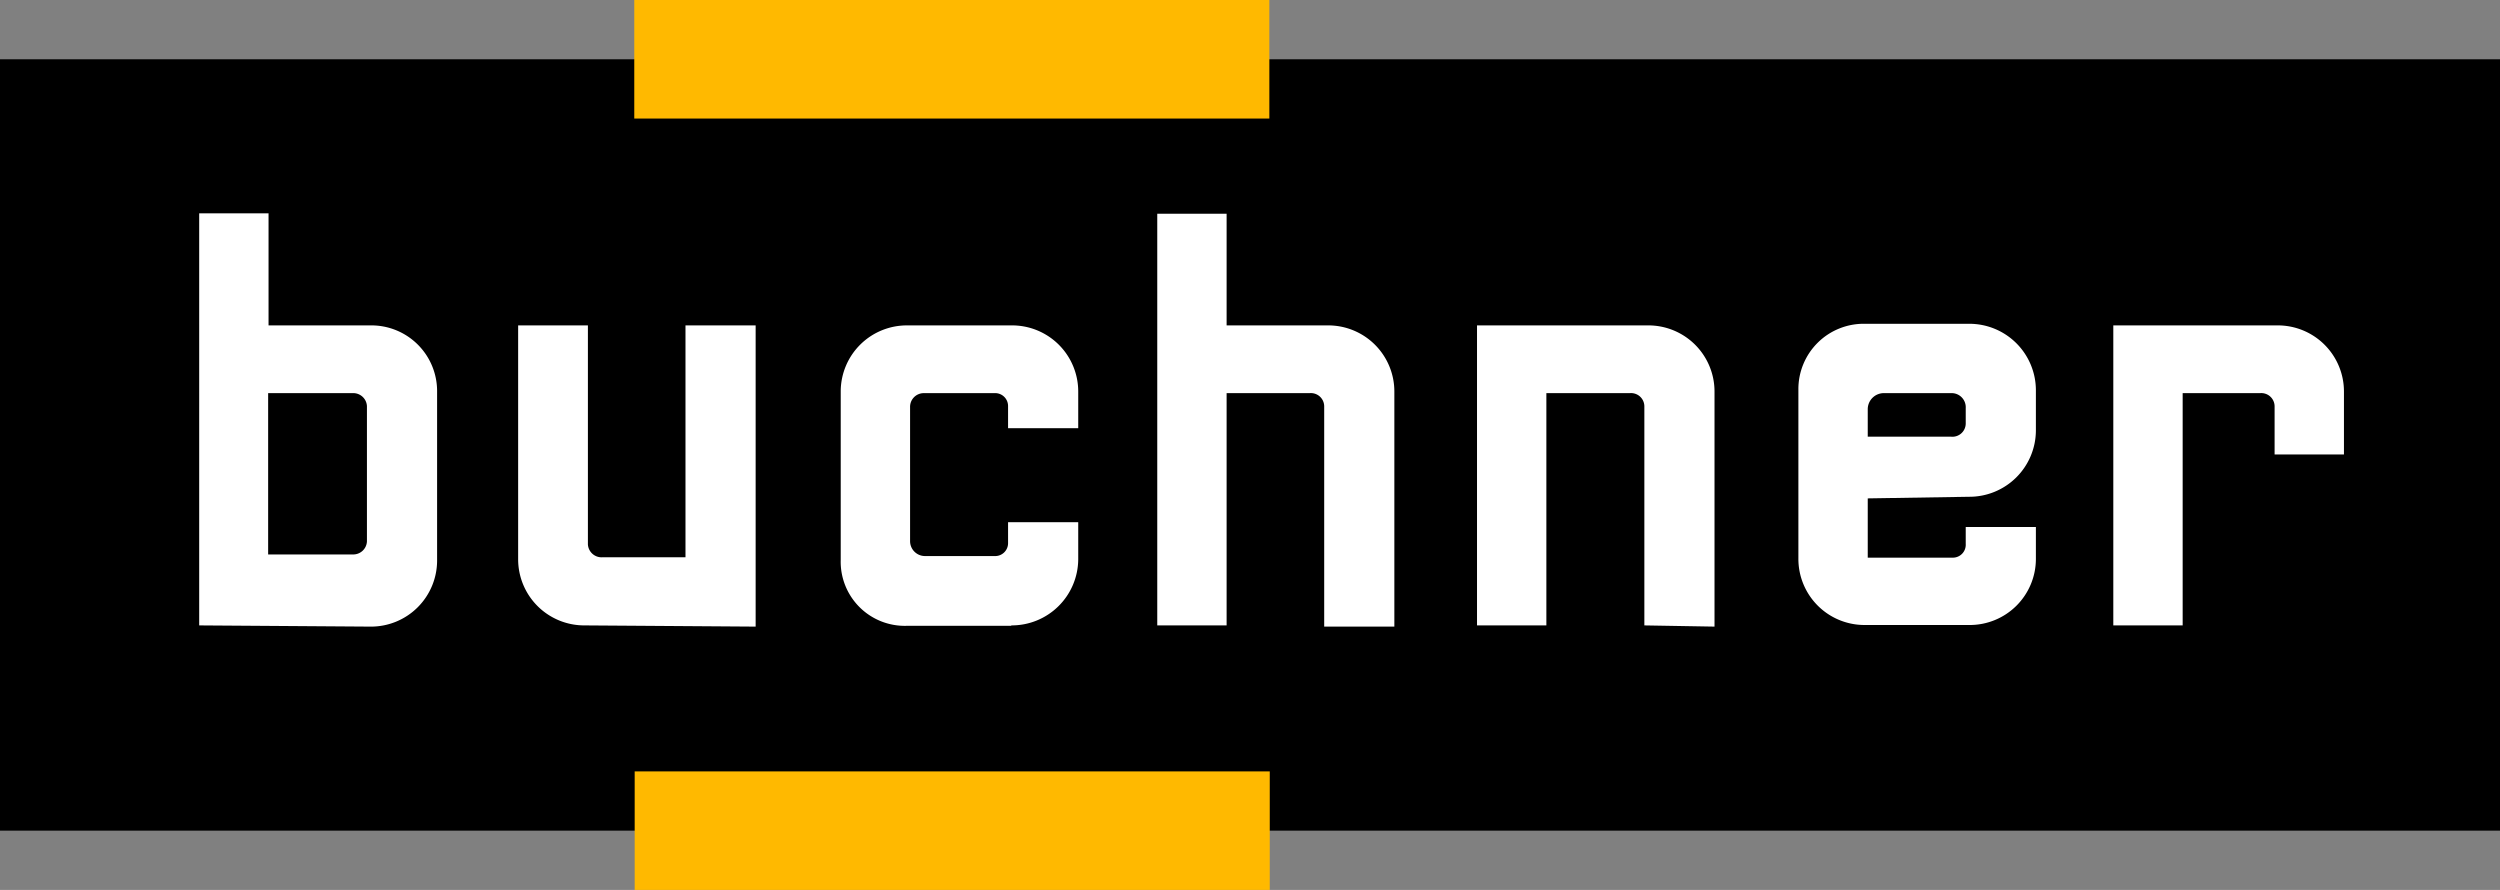
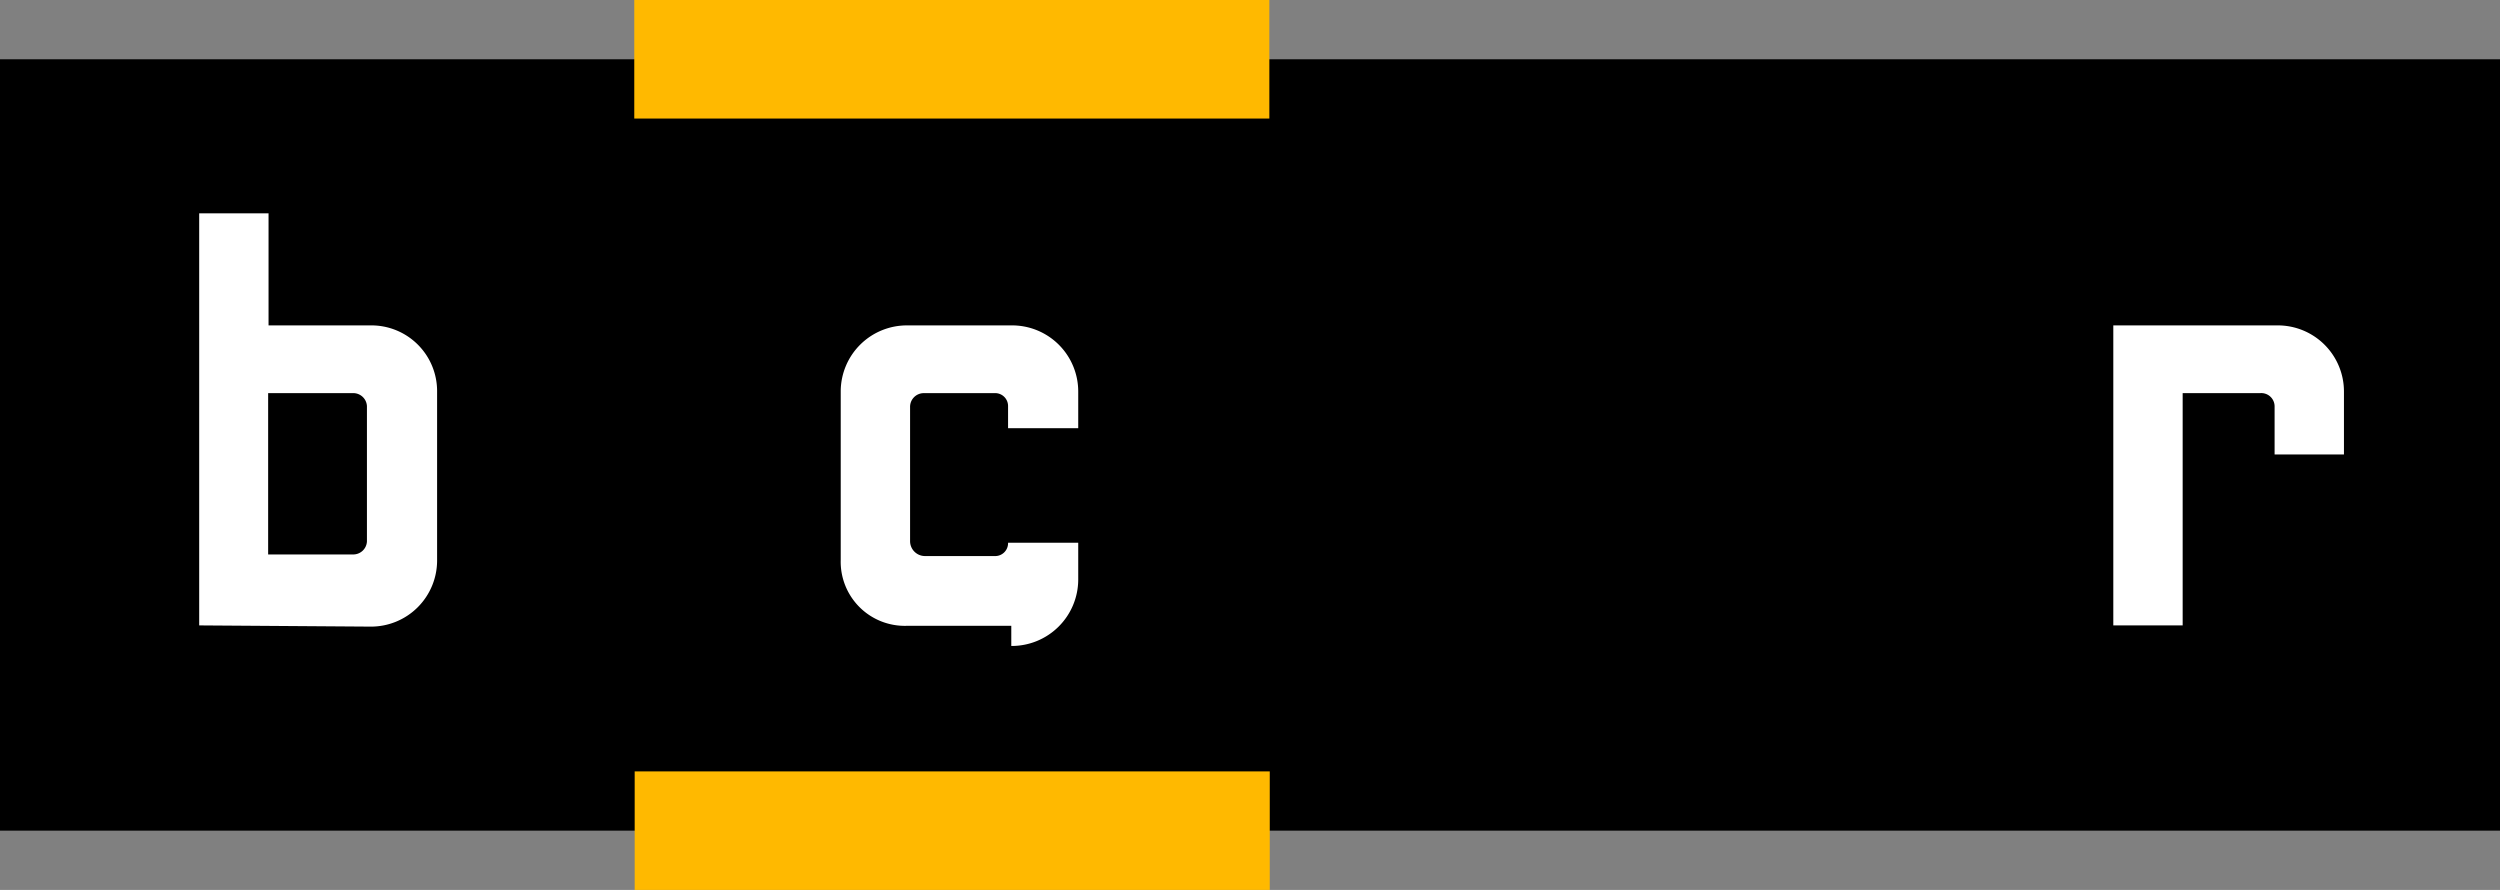
<svg xmlns="http://www.w3.org/2000/svg" width="62" height="22.07" viewBox="0 0 62 22.07">
  <rect x="0" y="0" width="62" height="22.07" fill="#808080" stroke="none" />
  <g id="logo" transform="translate(-120 -333.93)">
    <rect id="Rectangle_15" data-name="Rectangle 15" width="62" height="19.13" transform="translate(120 335.4)" />
    <g id="Group_42" data-name="Group 42" transform="translate(-43 33.98)">
      <path id="Path_9" data-name="Path 9" d="M205.65,343.68v4h2.09a.34.34,0,0,0,.36-.32V344a.34.34,0,0,0-.36-.32Zm-1.71,5.76V339.22h1.72V342h2.52a1.63,1.63,0,0,1,1.66,1.65v4.18a1.64,1.64,0,0,1-1.66,1.64Z" transform="translate(-36 -33.98)" fill="#fff" />
-       <path id="Path_10" data-name="Path 10" d="M213.5,349.44a1.64,1.64,0,0,1-1.65-1.64V342h1.73v5.43a.34.34,0,0,0,.37.32H216V342h1.74v7.47Z" transform="translate(-36 -33.98)" fill="#fff" />
-       <path id="Path_11" data-name="Path 11" d="M229.42,343.68v5.76H227.7V339.23h1.72V342h2.5a1.64,1.64,0,0,1,1.66,1.65v5.82h-1.74V344a.33.33,0,0,0-.36-.32Z" transform="translate(-36 -33.98)" fill="#fff" />
-       <path id="Path_12" data-name="Path 12" d="M239.78,349.44V344a.33.33,0,0,0-.36-.32h-2.07v5.76h-1.72V342h4.23a1.64,1.64,0,0,1,1.66,1.65v5.82Z" transform="translate(-36 -33.98)" fill="#fff" />
      <path id="Path_13" data-name="Path 13" d="M251.41,342h4.06a1.64,1.64,0,0,1,1.66,1.65v1.55h-1.72V344a.33.33,0,0,0-.36-.32h-1.92v5.76h-1.72Z" transform="translate(-36 -33.98)" fill="#fff" />
-       <path id="Path_14" data-name="Path 14" d="M224.08,349.45H221.5a1.59,1.59,0,0,1-1.65-1.64v-4.19A1.64,1.64,0,0,1,221.5,342h2.58a1.64,1.64,0,0,1,1.66,1.65v.9H224V344a.32.32,0,0,0-.34-.32H221.9a.34.34,0,0,0-.33.35v3.32a.37.37,0,0,0,.36.37h1.73a.32.32,0,0,0,.34-.33v-.51h1.74v.92a1.65,1.65,0,0,1-1.66,1.64" transform="translate(-36 -33.98)" fill="#fff" />
-       <path id="Path_15" data-name="Path 15" d="M245.32,344.07a.4.4,0,0,1,.38-.39h1.72a.35.35,0,0,1,.33.37v.39a.33.33,0,0,1-.36.32h-2.07Zm2.51,2.18a1.65,1.65,0,0,0,1.66-1.64v-1a1.65,1.65,0,0,0-1.66-1.65h-2.58a1.62,1.62,0,0,0-1.65,1.63v4.19a1.64,1.64,0,0,0,1.65,1.65h2.58a1.64,1.64,0,0,0,1.66-1.64V347h-1.74v.42a.32.32,0,0,1-.33.34h-2.1v-1.47Z" transform="translate(-36 -33.98)" fill="#fff" />
+       <path id="Path_14" data-name="Path 14" d="M224.08,349.45H221.5a1.59,1.59,0,0,1-1.65-1.64v-4.19A1.64,1.64,0,0,1,221.5,342h2.58a1.64,1.64,0,0,1,1.66,1.65v.9H224V344a.32.32,0,0,0-.34-.32H221.9a.34.34,0,0,0-.33.35v3.32a.37.37,0,0,0,.36.37h1.73a.32.32,0,0,0,.34-.33h1.74v.92a1.65,1.65,0,0,1-1.66,1.64" transform="translate(-36 -33.98)" fill="#fff" />
    </g>
    <rect id="Rectangle_17" data-name="Rectangle 17" width="15.75" height="2.94" transform="translate(135.73 333.93)" fill="#ffb900" />
    <rect id="Rectangle_18" data-name="Rectangle 18" width="15.75" height="2.94" transform="translate(135.74 353.06)" fill="#ffb900" />
  </g>
</svg>